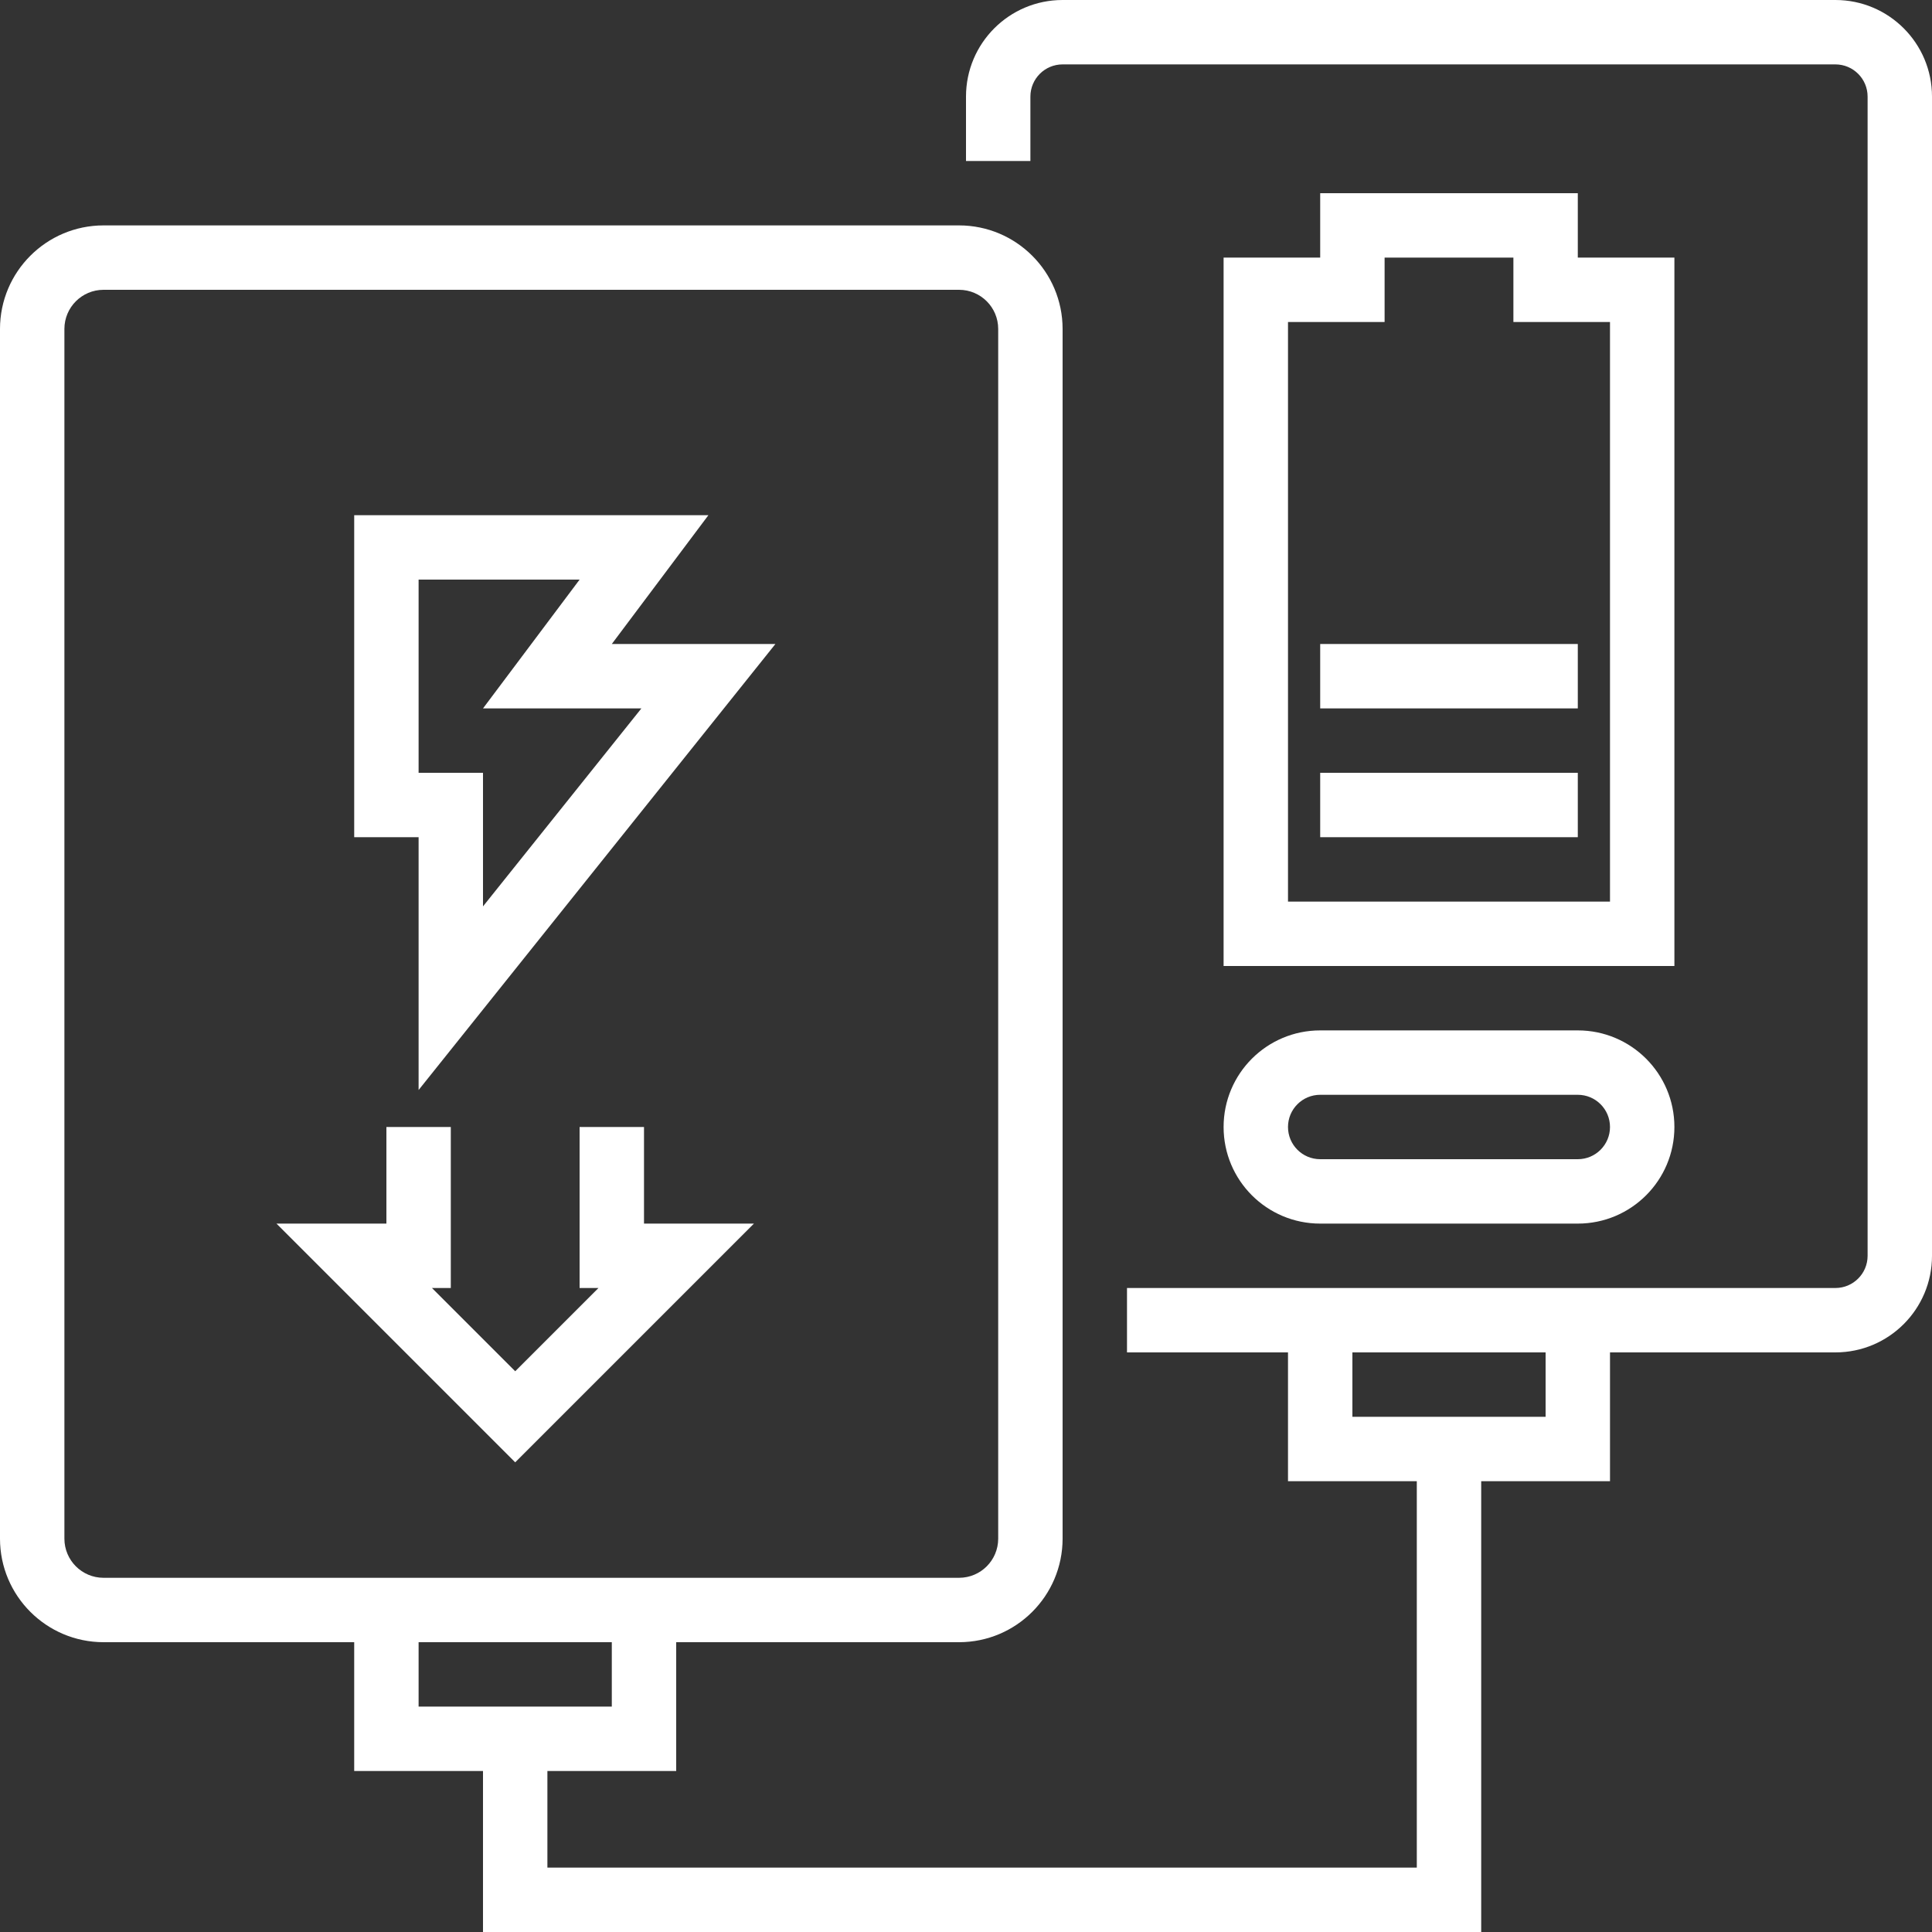
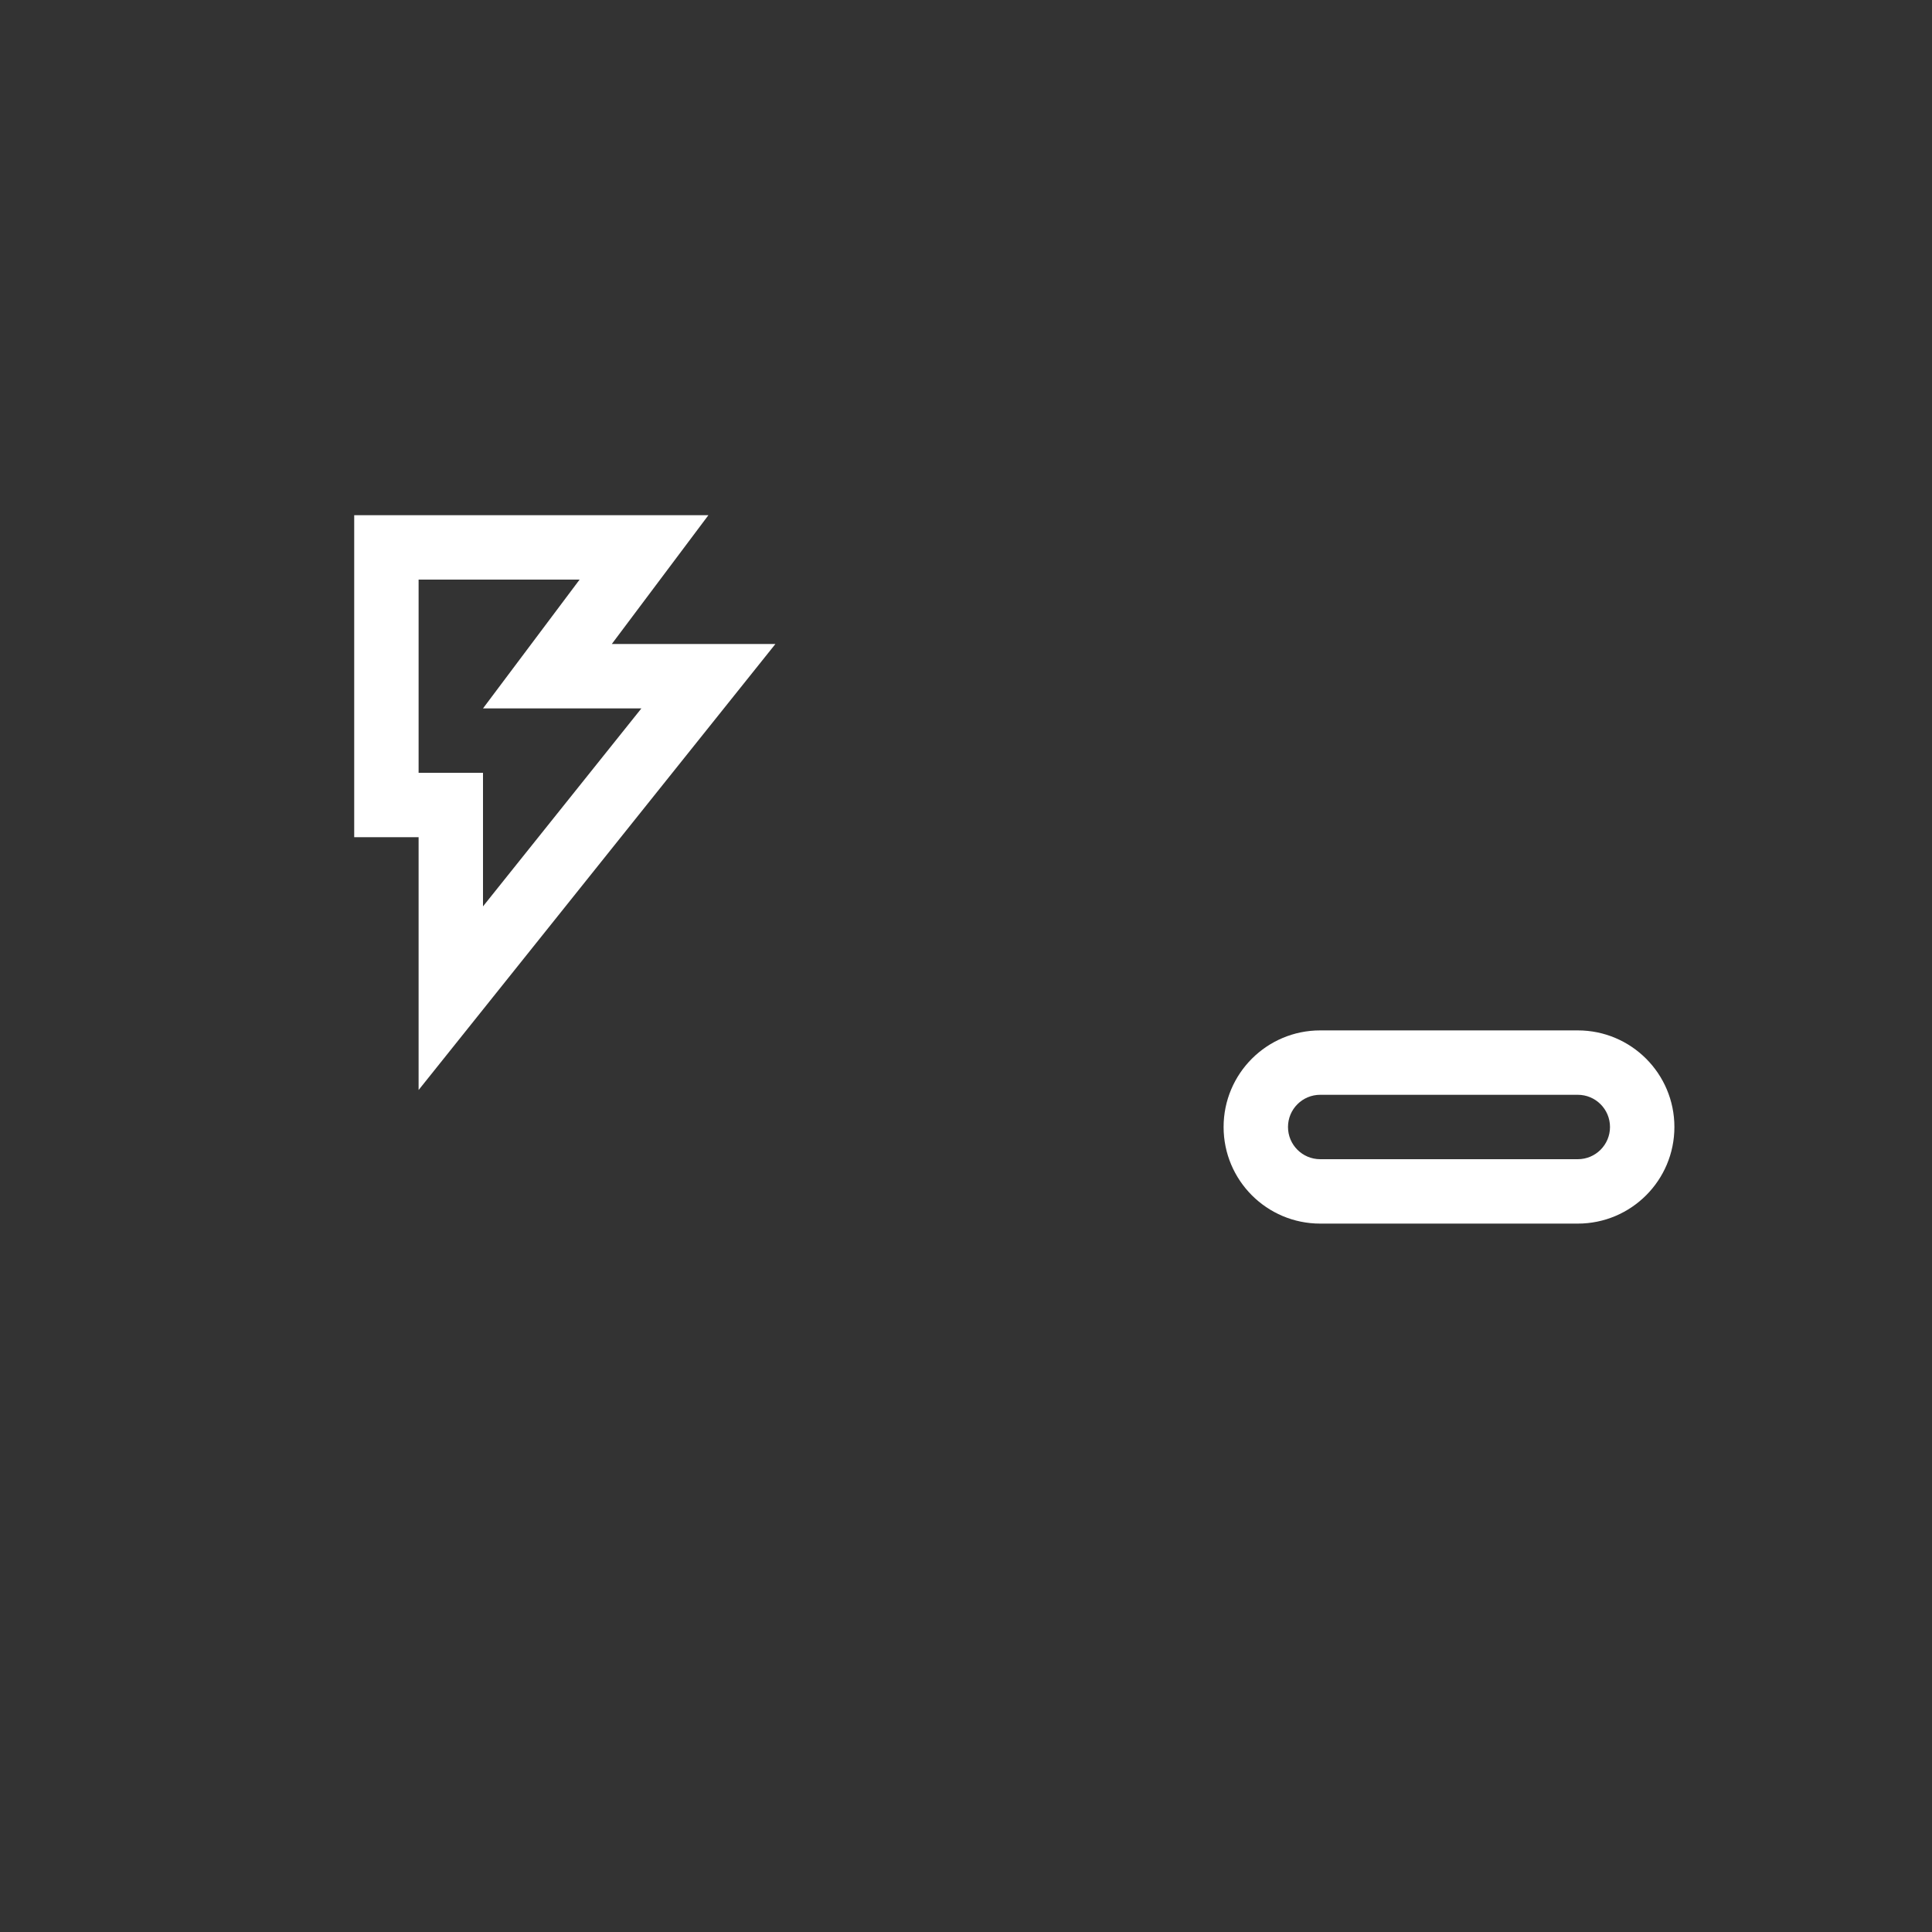
<svg xmlns="http://www.w3.org/2000/svg" width="100%" height="100%" viewBox="0 0 63 63" version="1.1" xml:space="preserve" style="fill-rule:evenodd;clip-rule:evenodd;stroke-linejoin:round;stroke-miterlimit:1.414;">
  <rect x="0" y="0" width="63" height="63" fill="#333333" stroke="none" />
  <g>
-     <path d="M59.85,0l-25.2,0c-1.74,0 -3.15,1.41 -3.15,3.15l0,2.1l2.1,0l0,-2.1c0,-0.58 0.47,-1.05 1.05,-1.05l25.2,0c0.58,0 1.05,0.47 1.05,1.05l0,37.8c0,0.58 -0.47,1.05 -1.05,1.05l-23.1,0l0,2.1l5.25,0l0,4.2l4.2,0l0,12.6l-28.35,0l0,-3.15l4.2,0l0,-4.2l9.225,0c1.863,-0.002 3.373,-1.512 3.375,-3.375l0,-39.45c-0.002,-1.863 -1.512,-3.373 -3.375,-3.375l-27.9,0c-1.863,0.002 -3.373,1.512 -3.375,3.375l0,39.45c0.002,1.863 1.512,3.373 3.375,3.375l8.175,0l0,4.2l4.2,0l0,5.25l32.55,0l0,-14.7l4.2,0l0,-4.2l7.35,0c1.74,0 3.15,-1.41 3.15,-3.15l0,-37.8c0,-1.74 -1.41,-3.15 -3.15,-3.15Zm-56.475,51.45c-0.704,-0.001 -1.274,-0.571 -1.275,-1.275l0,-39.45c0.001,-0.704 0.571,-1.274 1.275,-1.275l27.9,0c0.704,0.001 1.274,0.571 1.275,1.275l0,39.45c-0.001,0.704 -0.571,1.274 -1.275,1.275l-27.9,0Zm10.275,4.2l0,-2.1l6.3,0l0,2.1l-6.3,0Zm36.75,-9.45l-6.3,0l0,-2.1l6.3,0l0,2.1Z" style="fill:#fff;fill-rule:nonzero;" />
    <path d="M43.05,39.9l8.4,0c1.74,0 3.15,-1.41 3.15,-3.15c0,-1.74 -1.41,-3.15 -3.15,-3.15l-8.4,0c-1.74,0 -3.15,1.41 -3.15,3.15c0,1.74 1.41,3.15 3.15,3.15Zm0,-4.2l8.4,0c0.58,0 1.05,0.47 1.05,1.05c0,0.58 -0.47,1.05 -1.05,1.05l-8.4,0c-0.58,0 -1.05,-0.47 -1.05,-1.05c0,-0.58 0.47,-1.05 1.05,-1.05Z" style="fill:#fff;fill-rule:nonzero;" />
-     <path d="M43.05,6.3l0,2.1l-3.15,0l0,23.1l14.7,0l0,-23.1l-3.15,0l0,-2.1l-8.4,0Zm9.45,4.2l0,18.9l-10.5,0l0,-18.9l3.15,0l0,-2.1l4.2,0l0,2.1l3.15,0Z" style="fill:#fff;fill-rule:nonzero;" />
-     <rect x="43.05" y="21" width="8.4" height="2.1" style="fill:#fff;" />
-     <rect x="43.05" y="25.2" width="8.4" height="2.1" style="fill:#fff;" />
    <path d="M23.1,16.8l-11.55,0l0,10.5l2.1,0l0,8.244l11.635,-14.544l-5.335,0l3.15,-4.2Zm-2.185,6.3l-5.165,6.456l0,-4.356l-2.1,0l0,-6.3l5.25,0l-3.15,4.2l5.165,0Z" style="fill:#fff;fill-rule:nonzero;" />
-     <path d="M21,36.75l-2.1,0l0,5.25l0.615,0l-2.715,2.715l-2.715,-2.715l0.615,0l0,-5.25l-2.1,0l0,3.15l-3.585,0l7.785,7.785l7.785,-7.785l-3.585,0l0,-3.15Z" style="fill:#fff;fill-rule:nonzero;" />
  </g>
</svg>